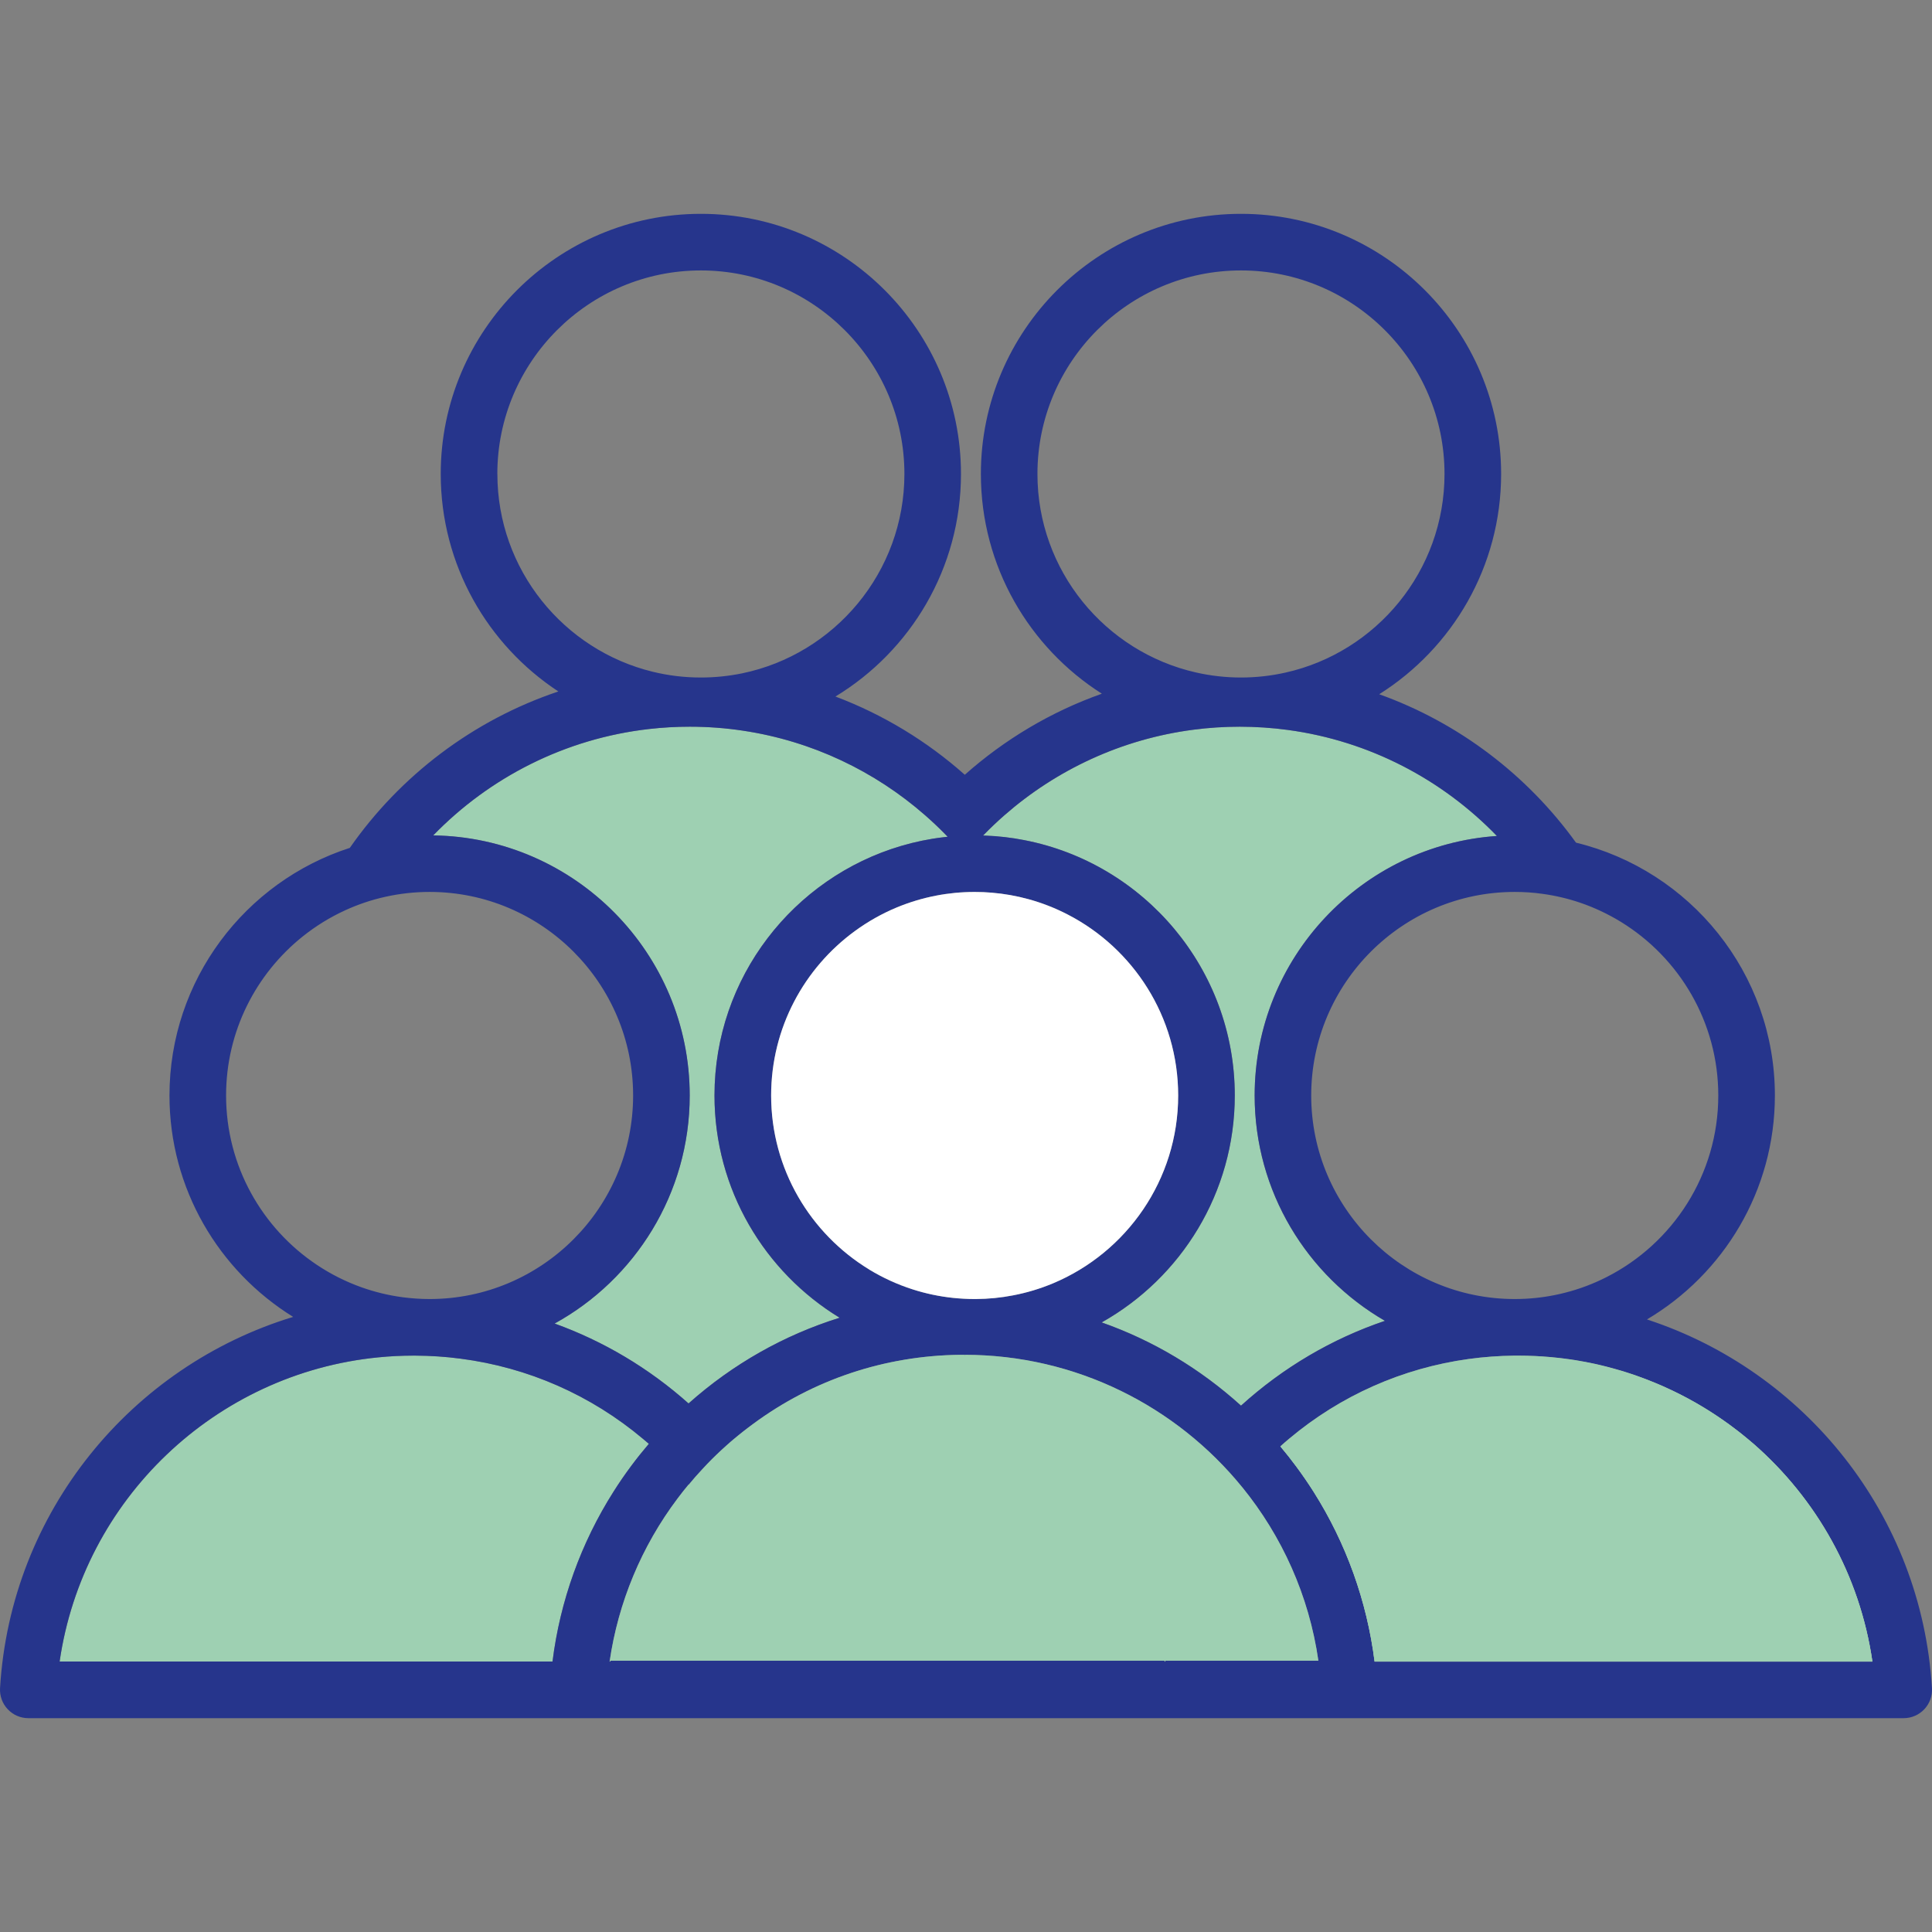
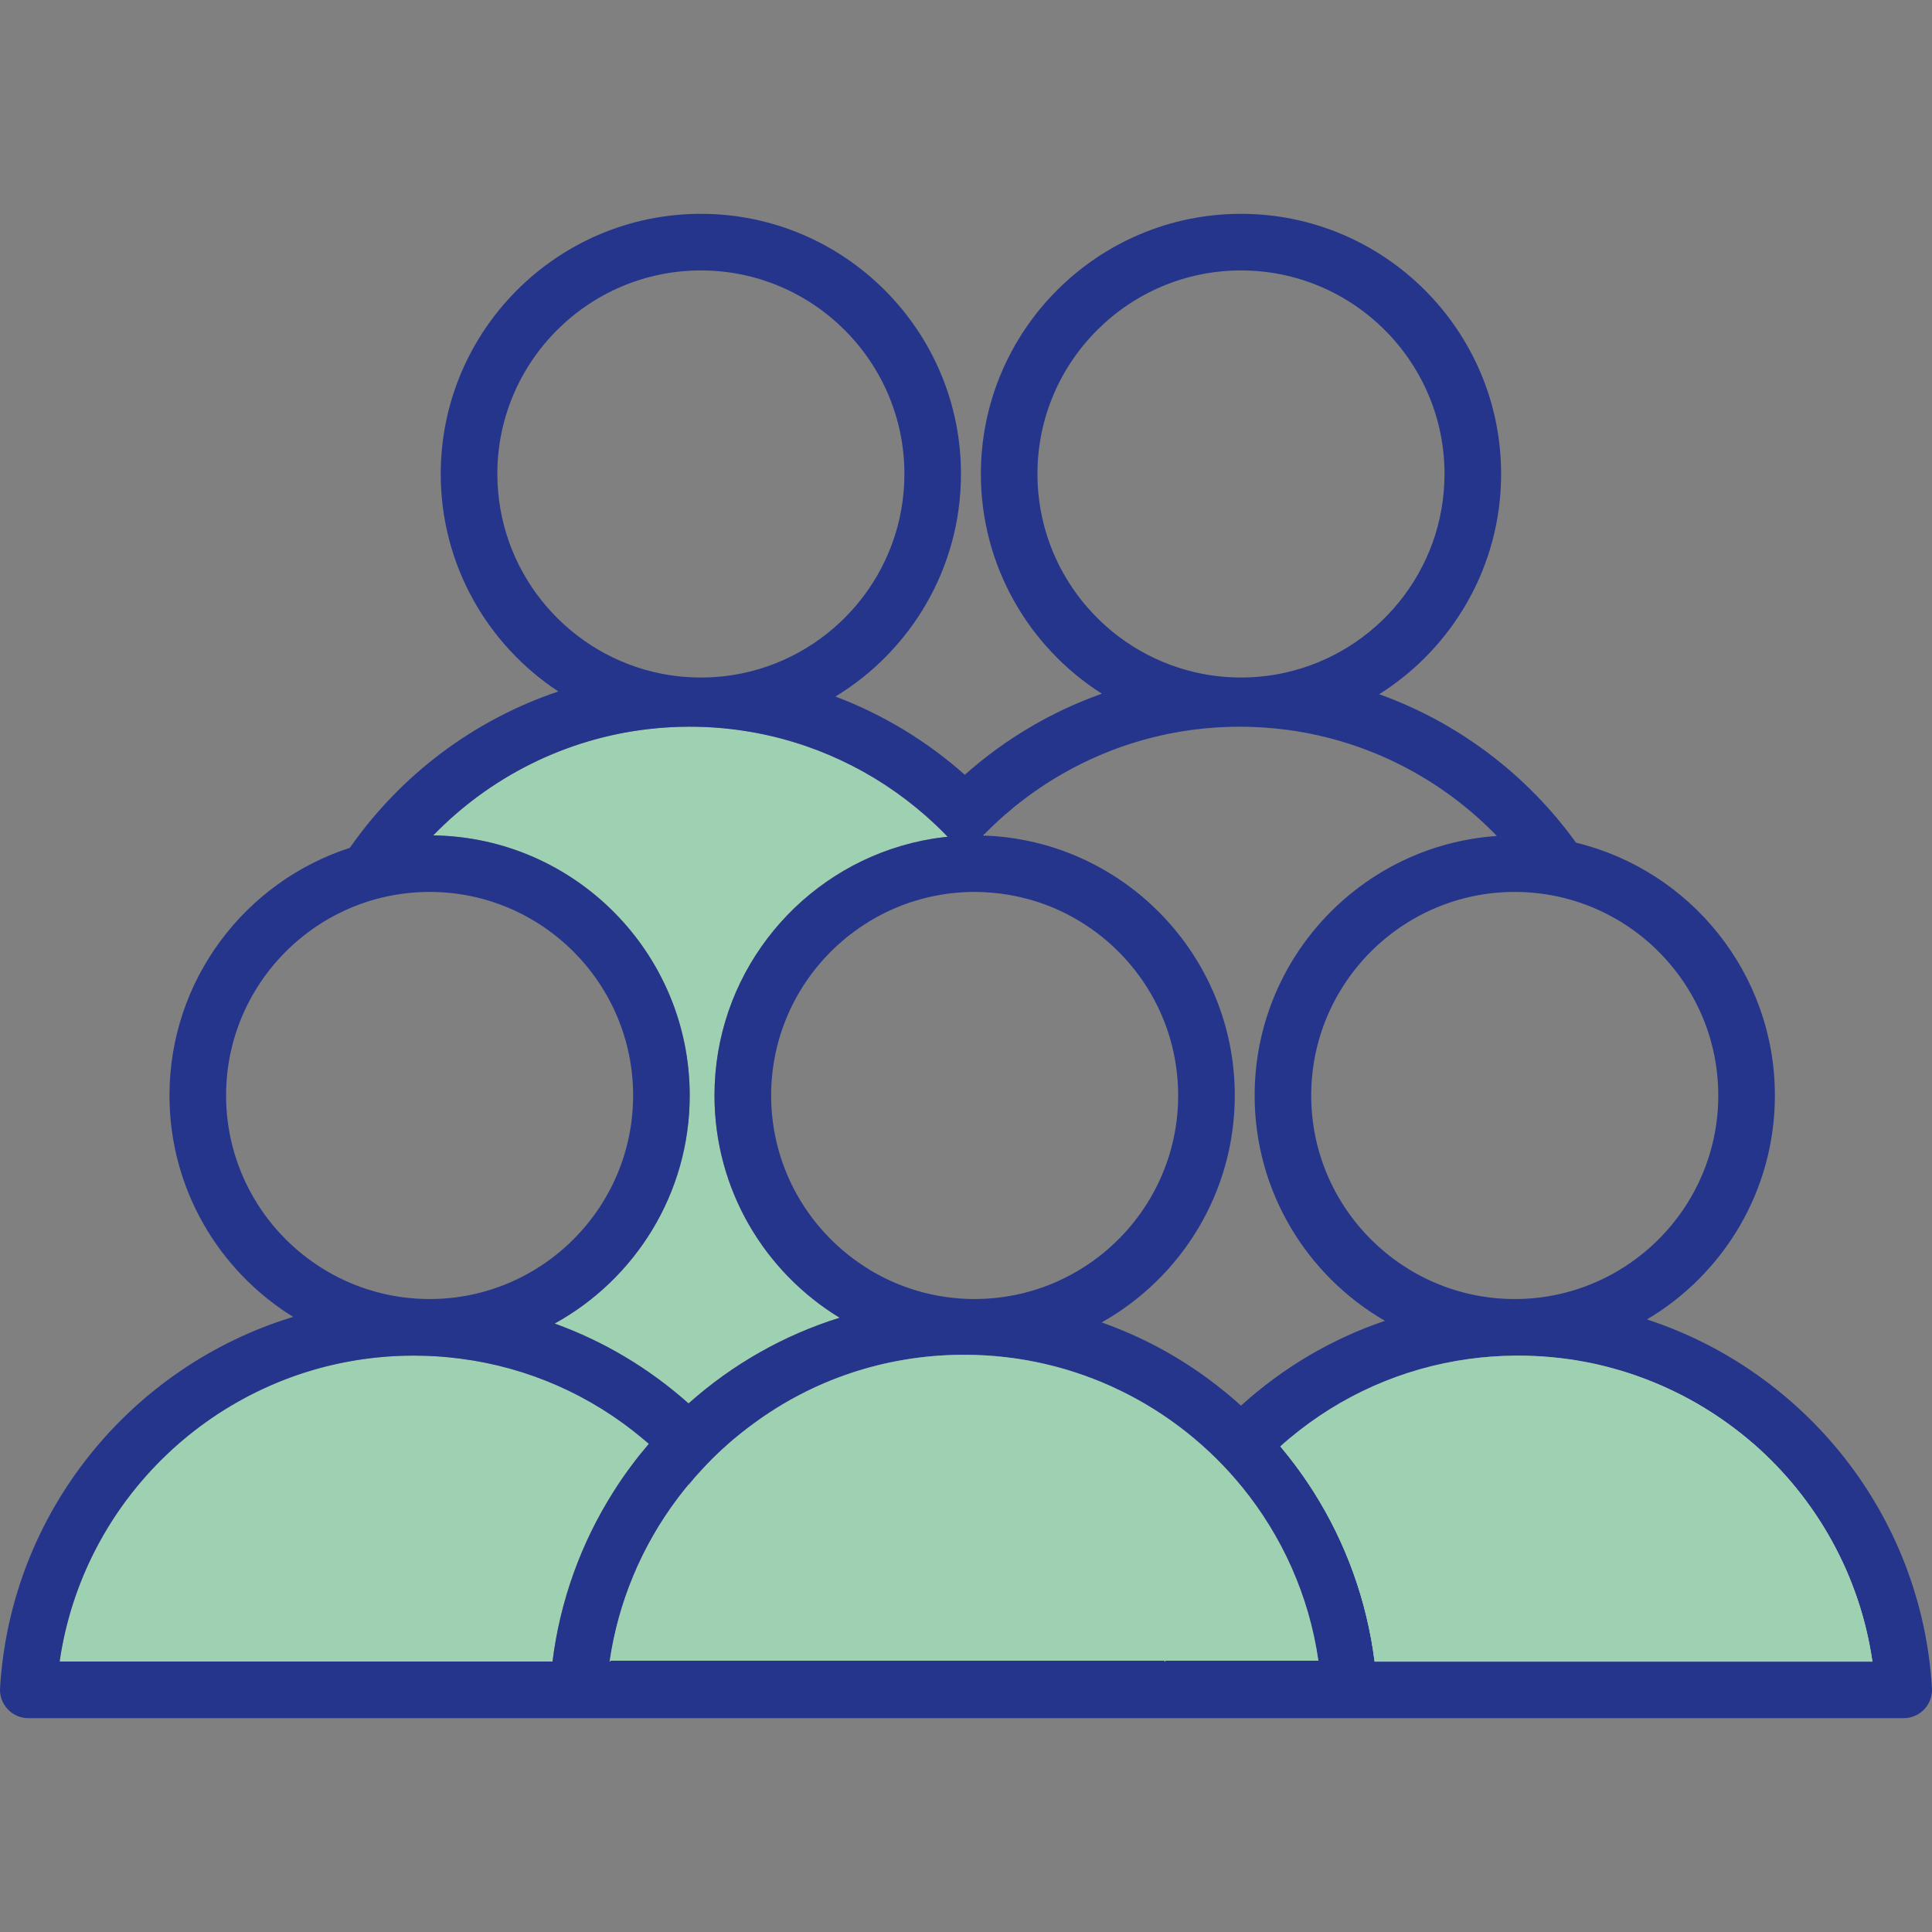
<svg xmlns="http://www.w3.org/2000/svg" width="50" height="50" viewBox="0 0 50 50" fill="none">
  <rect x="0" y="0" width="50" height="50" fill="#808080" stroke="none" />
  <g clip-path="url(#clip0_146_60585)">
    <path d="M25.488 21.625C25.473 21.623 25.459 21.623 25.443 21.623C25.451 21.614 25.459 21.607 25.466 21.599C25.473 21.607 25.481 21.616 25.488 21.625Z" fill="#9ED0B2" />
    <path d="M18.907 37.315C18.887 37.332 18.866 37.35 18.846 37.368H18.846C18.866 37.35 18.887 37.332 18.907 37.315Z" fill="#9ED0B2" />
    <path d="M30.974 37.324C30.92 37.279 30.867 37.233 30.812 37.188C30.834 37.205 30.856 37.224 30.878 37.242C30.895 37.256 30.911 37.27 30.928 37.284C30.944 37.298 30.959 37.311 30.974 37.324Z" fill="#9ED0B2" />
    <path d="M24.524 21.655C24.487 21.658 24.449 21.663 24.412 21.668C24.038 21.712 23.674 21.788 23.322 21.892C20.533 22.714 18.491 25.299 18.491 28.351C18.491 30.785 19.788 32.922 21.729 34.103C20.294 34.55 18.965 35.3 17.819 36.321C16.792 35.406 15.619 34.71 14.354 34.253C16.435 33.107 17.849 30.891 17.849 28.351C17.849 24.671 14.879 21.67 11.211 21.62C12.665 20.122 14.622 19.113 16.805 18.866C17.148 18.827 17.497 18.807 17.851 18.807C18.319 18.807 18.78 18.842 19.23 18.91C21.017 19.178 22.639 19.959 23.94 21.098C24.123 21.258 24.3 21.425 24.47 21.599C24.488 21.617 24.506 21.636 24.524 21.655Z" fill="#9ED0B2" />
-     <path d="M35.842 34.183C34.475 34.646 33.212 35.387 32.118 36.378H32.117C31.056 35.417 29.835 34.69 28.512 34.224C30.566 33.071 31.956 30.87 31.956 28.351C31.956 25.077 29.608 22.342 26.507 21.742C26.176 21.677 25.836 21.637 25.489 21.625C25.481 21.616 25.474 21.607 25.467 21.599C25.637 21.425 25.813 21.258 25.996 21.098C27.34 19.922 29.026 19.127 30.883 18.886C31.277 18.834 31.679 18.807 32.086 18.807C32.493 18.807 32.92 18.835 33.325 18.89C35.438 19.174 37.327 20.173 38.74 21.635C35.242 21.873 32.471 24.794 32.471 28.351C32.471 30.84 33.828 33.018 35.842 34.183Z" fill="#9ED0B2" />
-     <path d="M25.488 21.625C25.473 21.623 25.459 21.623 25.443 21.623C25.451 21.614 25.459 21.607 25.466 21.599C25.473 21.607 25.481 21.616 25.488 21.625Z" fill="#9ED0B2" />
    <path d="M16.793 37.367C16.634 37.552 16.481 37.743 16.336 37.938C16.175 38.154 16.022 38.376 15.879 38.603C15.037 39.93 14.495 41.431 14.299 43.001H1.543C2.151 38.801 5.576 35.541 9.794 35.128C10.094 35.098 10.397 35.084 10.703 35.084C10.717 35.084 10.731 35.084 10.746 35.084C11.142 35.085 11.533 35.111 11.918 35.162C13.664 35.388 15.293 36.104 16.645 37.241C16.695 37.282 16.744 37.325 16.793 37.366V37.367Z" fill="#9ED0B2" />
    <path d="M49.999 43.69C49.73 39.198 46.701 35.48 42.623 34.147C44.604 32.974 45.934 30.815 45.934 28.351C45.934 25.184 43.736 22.522 40.787 21.808C39.528 20.061 37.756 18.706 35.694 17.967C37.587 16.775 38.849 14.665 38.849 12.266C38.849 8.555 35.829 5.534 32.117 5.534C28.404 5.534 25.385 8.555 25.385 12.266C25.385 14.655 26.636 16.758 28.516 17.953C27.197 18.42 25.995 19.139 24.969 20.051C23.995 19.186 22.862 18.494 21.621 18.026C23.568 16.845 24.87 14.705 24.87 12.266C24.87 8.555 21.851 5.534 18.139 5.534C14.426 5.534 11.406 8.555 11.406 12.266C11.406 14.618 12.618 16.691 14.45 17.895C12.245 18.635 10.358 20.072 9.053 21.943C6.348 22.816 4.386 25.359 4.386 28.351C4.386 30.769 5.668 32.894 7.587 34.081C3.404 35.353 0.275 39.121 0.001 43.69C-0.01 43.891 0.061 44.089 0.2 44.235C0.337 44.382 0.531 44.466 0.732 44.466H49.268C49.469 44.466 49.663 44.382 49.801 44.235C49.939 44.089 50.011 43.891 49.999 43.69ZM39.916 23.132C40.256 23.178 40.587 23.257 40.903 23.365C41.271 23.491 41.62 23.657 41.947 23.857C43.458 24.783 44.469 26.452 44.469 28.351C44.469 30.403 43.289 32.185 41.572 33.054C41.233 33.226 40.871 33.363 40.493 33.458C40.171 33.54 39.835 33.592 39.491 33.611C39.395 33.616 39.298 33.619 39.202 33.619C36.297 33.619 33.934 31.255 33.934 28.351C33.934 25.446 36.297 23.083 39.202 23.083C39.444 23.083 39.682 23.099 39.916 23.132ZM26.849 12.266C26.849 9.362 29.212 6.999 32.117 6.999C35.021 6.999 37.384 9.362 37.384 12.266C37.384 14.776 35.62 16.882 33.266 17.407C32.896 17.49 32.511 17.534 32.117 17.534C31.722 17.534 31.323 17.489 30.946 17.402C28.603 16.869 26.849 14.769 26.849 12.266ZM25.466 21.599C25.636 21.425 25.812 21.258 25.995 21.098C27.339 19.922 29.025 19.127 30.883 18.885C31.277 18.833 31.678 18.807 32.085 18.807C32.492 18.807 32.919 18.835 33.324 18.89C35.437 19.174 37.326 20.173 38.739 21.635C35.242 21.873 32.47 24.794 32.47 28.351C32.47 30.84 33.828 33.018 35.842 34.183C34.474 34.646 33.211 35.387 32.117 36.378H32.117C31.055 35.417 29.834 34.69 28.511 34.224C30.565 33.071 31.956 30.87 31.956 28.351C31.956 25.077 29.607 22.341 26.506 21.742C26.175 21.677 25.835 21.637 25.488 21.625C25.473 21.623 25.459 21.622 25.443 21.622C25.451 21.614 25.459 21.607 25.466 21.599ZM25.224 23.083C25.372 23.083 25.517 23.089 25.662 23.102C25.99 23.129 26.309 23.186 26.617 23.271C26.97 23.367 27.309 23.501 27.629 23.666C29.327 24.541 30.491 26.312 30.491 28.351C30.491 30.536 29.153 32.415 27.254 33.211C26.923 33.35 26.576 33.456 26.217 33.524C25.904 33.585 25.581 33.617 25.251 33.619H25.224C25.035 33.619 24.847 33.608 24.663 33.589C24.304 33.55 23.955 33.477 23.62 33.369C23.223 33.242 22.847 33.069 22.497 32.857C22.497 32.857 22.497 32.856 22.497 32.855C20.976 31.931 19.957 30.258 19.957 28.351C19.957 26.604 20.812 25.052 22.126 24.094C22.459 23.851 22.821 23.646 23.205 23.486C23.53 23.351 23.872 23.247 24.225 23.179C24.549 23.116 24.883 23.083 25.224 23.083H25.224ZM12.871 12.266C12.871 9.362 15.235 6.999 18.139 6.999C21.042 6.999 23.406 9.362 23.406 12.266C23.406 14.807 21.598 16.934 19.201 17.427C18.857 17.497 18.502 17.534 18.139 17.534C17.709 17.534 17.293 17.483 16.893 17.385C14.589 16.824 12.872 14.742 12.872 12.266H12.871ZM16.806 18.866C17.149 18.827 17.498 18.807 17.851 18.807C18.32 18.807 18.781 18.842 19.23 18.91C21.018 19.178 22.64 19.959 23.941 21.098C24.124 21.258 24.301 21.425 24.471 21.599C24.489 21.617 24.506 21.636 24.525 21.655C24.488 21.658 24.45 21.663 24.413 21.668C24.039 21.712 23.675 21.788 23.323 21.892C20.533 22.714 18.491 25.299 18.491 28.351C18.491 30.785 19.789 32.921 21.73 34.103C20.295 34.55 18.965 35.3 17.82 36.321C16.793 35.406 15.62 34.71 14.354 34.253C16.436 33.107 17.85 30.89 17.85 28.351C17.85 24.67 14.88 21.67 11.212 21.62C12.666 20.122 14.622 19.112 16.806 18.866ZM5.851 28.351C5.851 26.686 6.627 25.199 7.837 24.233C8.172 23.966 8.54 23.738 8.934 23.558C9.264 23.407 9.611 23.289 9.973 23.209C10.342 23.127 10.725 23.083 11.118 23.083C14.023 23.083 16.385 25.447 16.385 28.351C16.385 31.255 14.023 33.619 11.118 33.619C10.88 33.619 10.646 33.602 10.416 33.572C10.049 33.523 9.692 33.435 9.352 33.314C8.944 33.168 8.558 32.973 8.203 32.736C6.786 31.791 5.851 30.178 5.851 28.351ZM1.543 43.001C2.151 38.801 5.576 35.541 9.794 35.128C10.093 35.098 10.397 35.083 10.703 35.083C10.717 35.083 10.731 35.083 10.746 35.083C11.141 35.085 11.533 35.111 11.918 35.162C13.664 35.388 15.293 36.103 16.645 37.241C16.695 37.282 16.744 37.324 16.792 37.366C16.634 37.551 16.481 37.742 16.336 37.937C16.175 38.153 16.022 38.375 15.879 38.602C15.037 39.929 14.495 41.43 14.299 43H1.543V43.001ZM30.16 42.98C30.158 42.987 30.157 42.994 30.156 43.001H30.138C30.139 42.994 30.14 42.987 30.141 42.98H15.799C15.803 42.956 15.807 42.932 15.81 42.908C15.805 42.94 15.799 42.97 15.795 43.001H15.777C15.999 41.467 16.605 40.017 17.536 38.78C17.627 38.658 17.722 38.538 17.82 38.421C17.82 38.422 17.822 38.423 17.823 38.424C17.936 38.288 18.054 38.153 18.176 38.022C18.207 37.989 18.238 37.956 18.27 37.923C18.281 37.91 18.293 37.897 18.305 37.885C18.464 37.72 18.628 37.562 18.798 37.412C18.814 37.397 18.831 37.382 18.848 37.368H18.847C18.867 37.349 18.888 37.332 18.908 37.314C18.932 37.293 18.957 37.272 18.982 37.251C19.025 37.215 19.069 37.178 19.113 37.143C19.156 37.108 19.198 37.074 19.241 37.041C19.282 37.008 19.323 36.976 19.365 36.945C19.407 36.912 19.449 36.881 19.491 36.851C21.037 35.709 22.892 35.084 24.852 35.063C24.887 35.063 24.922 35.063 24.958 35.063C27.848 35.063 30.447 36.397 32.15 38.493C33.174 39.754 33.875 41.292 34.119 42.98H30.159L30.16 42.98ZM35.574 43.001C35.378 41.437 34.838 39.939 34 38.613C33.857 38.386 33.704 38.164 33.543 37.947C33.417 37.778 33.286 37.611 33.15 37.45C33.145 37.444 33.141 37.438 33.135 37.432C33.212 37.363 33.288 37.296 33.367 37.231C34.697 36.115 36.293 35.408 38.008 35.171C38.396 35.118 38.791 35.089 39.191 35.084C39.227 35.084 39.262 35.084 39.298 35.084C39.584 35.084 39.867 35.097 40.148 35.123C40.313 35.138 40.477 35.157 40.64 35.181C40.688 35.188 40.736 35.195 40.784 35.203C40.953 35.231 41.121 35.263 41.287 35.299C41.339 35.311 41.39 35.323 41.441 35.335C41.487 35.346 41.533 35.357 41.579 35.369C41.589 35.372 41.599 35.374 41.609 35.377C41.651 35.387 41.692 35.398 41.733 35.41C41.769 35.419 41.806 35.43 41.842 35.441C41.879 35.45 41.915 35.461 41.951 35.472C41.989 35.484 42.027 35.495 42.065 35.507C42.115 35.523 42.166 35.54 42.215 35.556C42.218 35.556 42.221 35.558 42.223 35.558C42.272 35.574 42.321 35.591 42.37 35.609C42.522 35.663 42.671 35.72 42.819 35.781C42.892 35.811 42.965 35.842 43.038 35.874C43.038 35.874 43.038 35.875 43.039 35.875C43.112 35.907 43.184 35.94 43.256 35.975H43.257C43.4 36.044 43.542 36.115 43.682 36.191C43.822 36.265 43.959 36.344 44.095 36.427C44.142 36.456 44.188 36.485 44.234 36.514C44.276 36.54 44.318 36.566 44.359 36.594C44.403 36.622 44.446 36.651 44.489 36.681C44.577 36.741 44.665 36.802 44.752 36.866C44.828 36.92 44.902 36.977 44.976 37.035C45.009 37.06 45.042 37.086 45.074 37.111C45.123 37.151 45.172 37.19 45.22 37.231C45.276 37.277 45.33 37.324 45.385 37.37C47.007 38.788 48.133 40.761 48.457 43.002H35.574V43.001Z" fill="#26358C" />
-     <path d="M30.491 28.351C30.491 30.536 29.154 32.415 27.254 33.212C26.923 33.35 26.576 33.456 26.217 33.524C25.904 33.585 25.581 33.617 25.251 33.619H25.224C25.035 33.619 24.847 33.608 24.663 33.589C24.304 33.551 23.955 33.477 23.62 33.369C23.223 33.242 22.847 33.069 22.497 32.857C22.497 32.857 22.497 32.857 22.497 32.856C20.976 31.931 19.957 30.258 19.957 28.351C19.957 26.604 20.812 25.052 22.126 24.094C22.459 23.851 22.821 23.646 23.205 23.486C23.53 23.351 23.872 23.247 24.225 23.179C24.549 23.116 24.883 23.084 25.224 23.084C25.372 23.084 25.518 23.089 25.663 23.102C25.99 23.129 26.31 23.186 26.618 23.271C26.971 23.368 27.31 23.501 27.629 23.666C29.328 24.541 30.491 26.312 30.491 28.351H30.491Z" fill="white" />
    <path d="M24.98 35.083H24.957C24.957 35.083 24.961 35.08 24.963 35.077C24.965 35.076 24.967 35.074 24.969 35.072C24.97 35.075 24.972 35.076 24.975 35.078C24.976 35.08 24.977 35.082 24.98 35.083Z" fill="#9ED0B2" />
    <path d="M24.975 35.078C24.975 35.078 24.97 35.075 24.969 35.072C24.967 35.074 24.965 35.076 24.963 35.077C24.961 35.08 24.959 35.081 24.957 35.083H24.98C24.98 35.083 24.976 35.08 24.975 35.078ZM24.975 35.078C24.975 35.078 24.97 35.075 24.969 35.072C24.967 35.074 24.965 35.076 24.963 35.077C24.961 35.08 24.959 35.081 24.957 35.083H24.98C24.98 35.083 24.976 35.08 24.975 35.078ZM24.975 35.078C24.975 35.078 24.97 35.075 24.969 35.072C24.967 35.074 24.965 35.076 24.963 35.077C24.961 35.08 24.959 35.081 24.957 35.083H24.98C24.98 35.083 24.976 35.08 24.975 35.078ZM24.975 35.078C24.975 35.078 24.97 35.075 24.969 35.072C24.967 35.074 24.965 35.076 24.963 35.077C24.961 35.08 24.959 35.081 24.957 35.083H24.98C24.98 35.083 24.976 35.08 24.975 35.078ZM24.975 35.078C24.975 35.078 24.97 35.075 24.969 35.072C24.967 35.074 24.965 35.076 24.963 35.077C24.961 35.08 24.959 35.081 24.957 35.083H24.98C24.98 35.083 24.976 35.08 24.975 35.078ZM24.975 35.078C24.975 35.078 24.97 35.075 24.969 35.072C24.967 35.074 24.965 35.076 24.963 35.077C24.961 35.08 24.959 35.081 24.957 35.083H24.98C24.98 35.083 24.976 35.08 24.975 35.078ZM24.975 35.078C24.975 35.078 24.97 35.075 24.969 35.072C24.967 35.074 24.965 35.076 24.963 35.077C24.961 35.08 24.959 35.081 24.957 35.083H24.98C24.98 35.083 24.976 35.08 24.975 35.078ZM24.975 35.078C24.975 35.078 24.97 35.075 24.969 35.072C24.967 35.074 24.965 35.076 24.963 35.077C24.961 35.08 24.959 35.081 24.957 35.083H24.98C24.98 35.083 24.976 35.08 24.975 35.078ZM24.975 35.078C24.975 35.078 24.97 35.075 24.969 35.072C24.967 35.074 24.965 35.076 24.963 35.077C24.961 35.08 24.959 35.081 24.957 35.083H24.98C24.98 35.083 24.976 35.08 24.975 35.078ZM24.975 35.078C24.975 35.078 24.97 35.075 24.969 35.072C24.967 35.074 24.965 35.076 24.963 35.077C24.961 35.08 24.959 35.081 24.957 35.083H24.98C24.98 35.083 24.976 35.08 24.975 35.078ZM24.975 35.078C24.975 35.078 24.97 35.075 24.969 35.072C24.967 35.074 24.965 35.076 24.963 35.077C24.961 35.08 24.959 35.081 24.957 35.083H24.98C24.98 35.083 24.976 35.08 24.975 35.078ZM24.975 35.078C24.975 35.078 24.97 35.075 24.969 35.072C24.967 35.074 24.965 35.076 24.963 35.077C24.961 35.08 24.959 35.081 24.957 35.083H24.98C24.98 35.083 24.976 35.08 24.975 35.078ZM24.975 35.078C24.975 35.078 24.97 35.075 24.969 35.072C24.967 35.074 24.965 35.076 24.963 35.077C24.961 35.08 24.959 35.081 24.957 35.083H24.98C24.98 35.083 24.976 35.08 24.975 35.078ZM24.975 35.078C24.975 35.078 24.97 35.075 24.969 35.072C24.967 35.074 24.965 35.076 24.963 35.077C24.961 35.08 24.959 35.081 24.957 35.083H24.98C24.98 35.083 24.976 35.08 24.975 35.078ZM24.975 35.078C24.975 35.078 24.97 35.075 24.969 35.072C24.967 35.074 24.965 35.076 24.963 35.077C24.961 35.08 24.959 35.081 24.957 35.083H24.98C24.98 35.083 24.976 35.08 24.975 35.078ZM24.975 35.078C24.975 35.078 24.97 35.075 24.969 35.072C24.967 35.074 24.965 35.076 24.963 35.077C24.961 35.08 24.959 35.081 24.957 35.083H24.98C24.98 35.083 24.976 35.08 24.975 35.078ZM24.975 35.078C24.975 35.078 24.97 35.075 24.969 35.072C24.967 35.074 24.965 35.076 24.963 35.077C24.961 35.08 24.959 35.081 24.957 35.083H24.98C24.98 35.083 24.976 35.08 24.975 35.078ZM24.975 35.078C24.975 35.078 24.97 35.075 24.969 35.072C24.967 35.074 24.965 35.076 24.963 35.077C24.961 35.08 24.959 35.081 24.957 35.083H24.98C24.98 35.083 24.976 35.08 24.975 35.078Z" fill="#26358C" />
    <path d="M48.457 43.001H35.574C35.377 41.437 34.837 39.939 34 38.613C33.856 38.386 33.703 38.164 33.542 37.947C33.417 37.778 33.286 37.611 33.149 37.45C33.144 37.444 33.14 37.438 33.135 37.432C33.211 37.363 33.288 37.296 33.366 37.231C34.697 36.115 36.293 35.408 38.007 35.171C38.395 35.118 38.791 35.088 39.19 35.084C39.226 35.084 39.261 35.084 39.297 35.084C39.583 35.084 39.867 35.097 40.147 35.123C40.313 35.138 40.476 35.157 40.639 35.181C40.687 35.188 40.735 35.195 40.783 35.203C40.953 35.231 41.121 35.263 41.287 35.299C41.338 35.311 41.389 35.323 41.441 35.335C41.487 35.346 41.533 35.357 41.578 35.369C41.589 35.372 41.599 35.374 41.608 35.377C41.65 35.387 41.691 35.398 41.732 35.41C41.769 35.419 41.805 35.43 41.841 35.441C41.878 35.45 41.914 35.461 41.95 35.472C41.989 35.484 42.026 35.495 42.064 35.507C42.114 35.523 42.165 35.539 42.215 35.556C42.218 35.556 42.22 35.558 42.222 35.558C42.271 35.575 42.32 35.592 42.369 35.609C42.521 35.663 42.67 35.72 42.818 35.781C42.966 35.842 43.112 35.906 43.255 35.975H43.256C43.544 36.111 43.823 36.262 44.094 36.427C44.141 36.456 44.188 36.485 44.234 36.514C44.276 36.541 44.317 36.567 44.358 36.594C44.402 36.623 44.445 36.651 44.488 36.681C44.531 36.71 44.574 36.74 44.616 36.77C44.662 36.802 44.706 36.834 44.751 36.866C44.827 36.922 44.902 36.978 44.976 37.035C45.009 37.06 45.041 37.086 45.073 37.111C45.122 37.151 45.171 37.19 45.22 37.231C45.275 37.277 45.33 37.324 45.385 37.37C47.006 38.788 48.132 40.761 48.457 43.002V43.001Z" fill="#9ED0B2" />
    <path d="M30.159 42.98C30.157 42.987 30.156 42.993 30.155 43.001H30.137C30.137 42.993 30.139 42.987 30.14 42.98H30.159Z" fill="#9ED0B2" />
    <path d="M24.969 35.072C24.969 35.072 24.965 35.076 24.963 35.078C24.967 35.078 24.97 35.079 24.975 35.078C24.972 35.075 24.97 35.074 24.969 35.072V35.072Z" fill="#26358C" />
    <path d="M48.458 43.001H35.575C35.378 41.437 34.839 39.939 34.001 38.614C33.857 38.386 33.704 38.164 33.543 37.947C33.418 37.778 33.287 37.612 33.15 37.45C33.15 37.449 33.152 37.448 33.153 37.448C34.822 35.951 36.944 35.124 39.207 35.099C39.242 35.098 39.278 35.098 39.314 35.098C41.279 35.098 43.111 35.715 44.617 36.769C44.663 36.802 44.707 36.833 44.752 36.865C44.828 36.921 44.903 36.977 44.977 37.035C45.01 37.059 45.042 37.085 45.074 37.111C45.123 37.15 45.172 37.19 45.221 37.231C45.276 37.276 45.331 37.323 45.386 37.37C47.007 38.787 48.133 40.76 48.458 43.001Z" fill="#9ED0B2" />
    <path d="M32.151 38.492C30.448 36.396 27.848 35.062 24.959 35.062C24.923 35.062 24.887 35.062 24.852 35.062C22.892 35.083 21.038 35.708 19.492 36.85C19.45 36.881 19.408 36.912 19.366 36.944C19.324 36.975 19.282 37.007 19.241 37.04C19.199 37.073 19.157 37.108 19.114 37.142C19.07 37.177 19.026 37.214 18.983 37.25C18.958 37.271 18.933 37.292 18.909 37.313C18.889 37.331 18.868 37.349 18.848 37.367C18.831 37.381 18.815 37.396 18.798 37.411C18.629 37.562 18.465 37.719 18.306 37.884C18.294 37.896 18.282 37.909 18.27 37.922C18.239 37.955 18.207 37.988 18.177 38.022C18.054 38.153 17.936 38.287 17.824 38.424C17.824 38.422 17.821 38.421 17.821 38.42C17.723 38.537 17.628 38.657 17.537 38.779C16.606 40.016 16 41.467 15.777 43H15.796C15.8 42.969 15.806 42.939 15.811 42.907C15.807 42.931 15.804 42.955 15.8 42.979H34.12C33.877 41.29 33.176 39.753 32.152 38.492L32.151 38.492ZM24.957 35.083C24.957 35.083 24.961 35.08 24.963 35.077C24.965 35.076 24.966 35.074 24.969 35.072C24.97 35.075 24.972 35.076 24.974 35.078C24.976 35.08 24.977 35.082 24.98 35.083H24.957ZM25.823 35.125C25.832 35.125 25.841 35.127 25.849 35.127C25.854 35.128 25.86 35.128 25.866 35.129L25.823 35.125ZM30.814 37.188C30.836 37.205 30.857 37.223 30.879 37.242C30.896 37.255 30.913 37.269 30.93 37.284C30.945 37.297 30.96 37.31 30.975 37.324C30.921 37.278 30.868 37.233 30.814 37.188Z" fill="#9ED0B2" />
    <path d="M24.98 35.083H24.957C24.957 35.083 24.961 35.08 24.963 35.077C24.965 35.076 24.967 35.074 24.969 35.072C24.97 35.075 24.972 35.076 24.975 35.078C24.976 35.08 24.977 35.082 24.98 35.083Z" fill="#9ED0B2" />
    <path d="M25.867 35.129L25.824 35.125C25.833 35.125 25.842 35.127 25.85 35.127C25.855 35.128 25.861 35.128 25.867 35.129Z" fill="#9ED0B2" />
    <path d="M30.976 37.324C30.922 37.278 30.869 37.233 30.814 37.188C30.836 37.205 30.858 37.223 30.88 37.242C30.896 37.255 30.913 37.269 30.93 37.284C30.945 37.297 30.961 37.31 30.976 37.324Z" fill="#9ED0B2" />
  </g>
  <defs>
    <clipPath id="clip0_146_60585">
      <rect width="50" height="38.932" fill="white" transform="translate(0 5.534)" />
    </clipPath>
  </defs>
</svg>